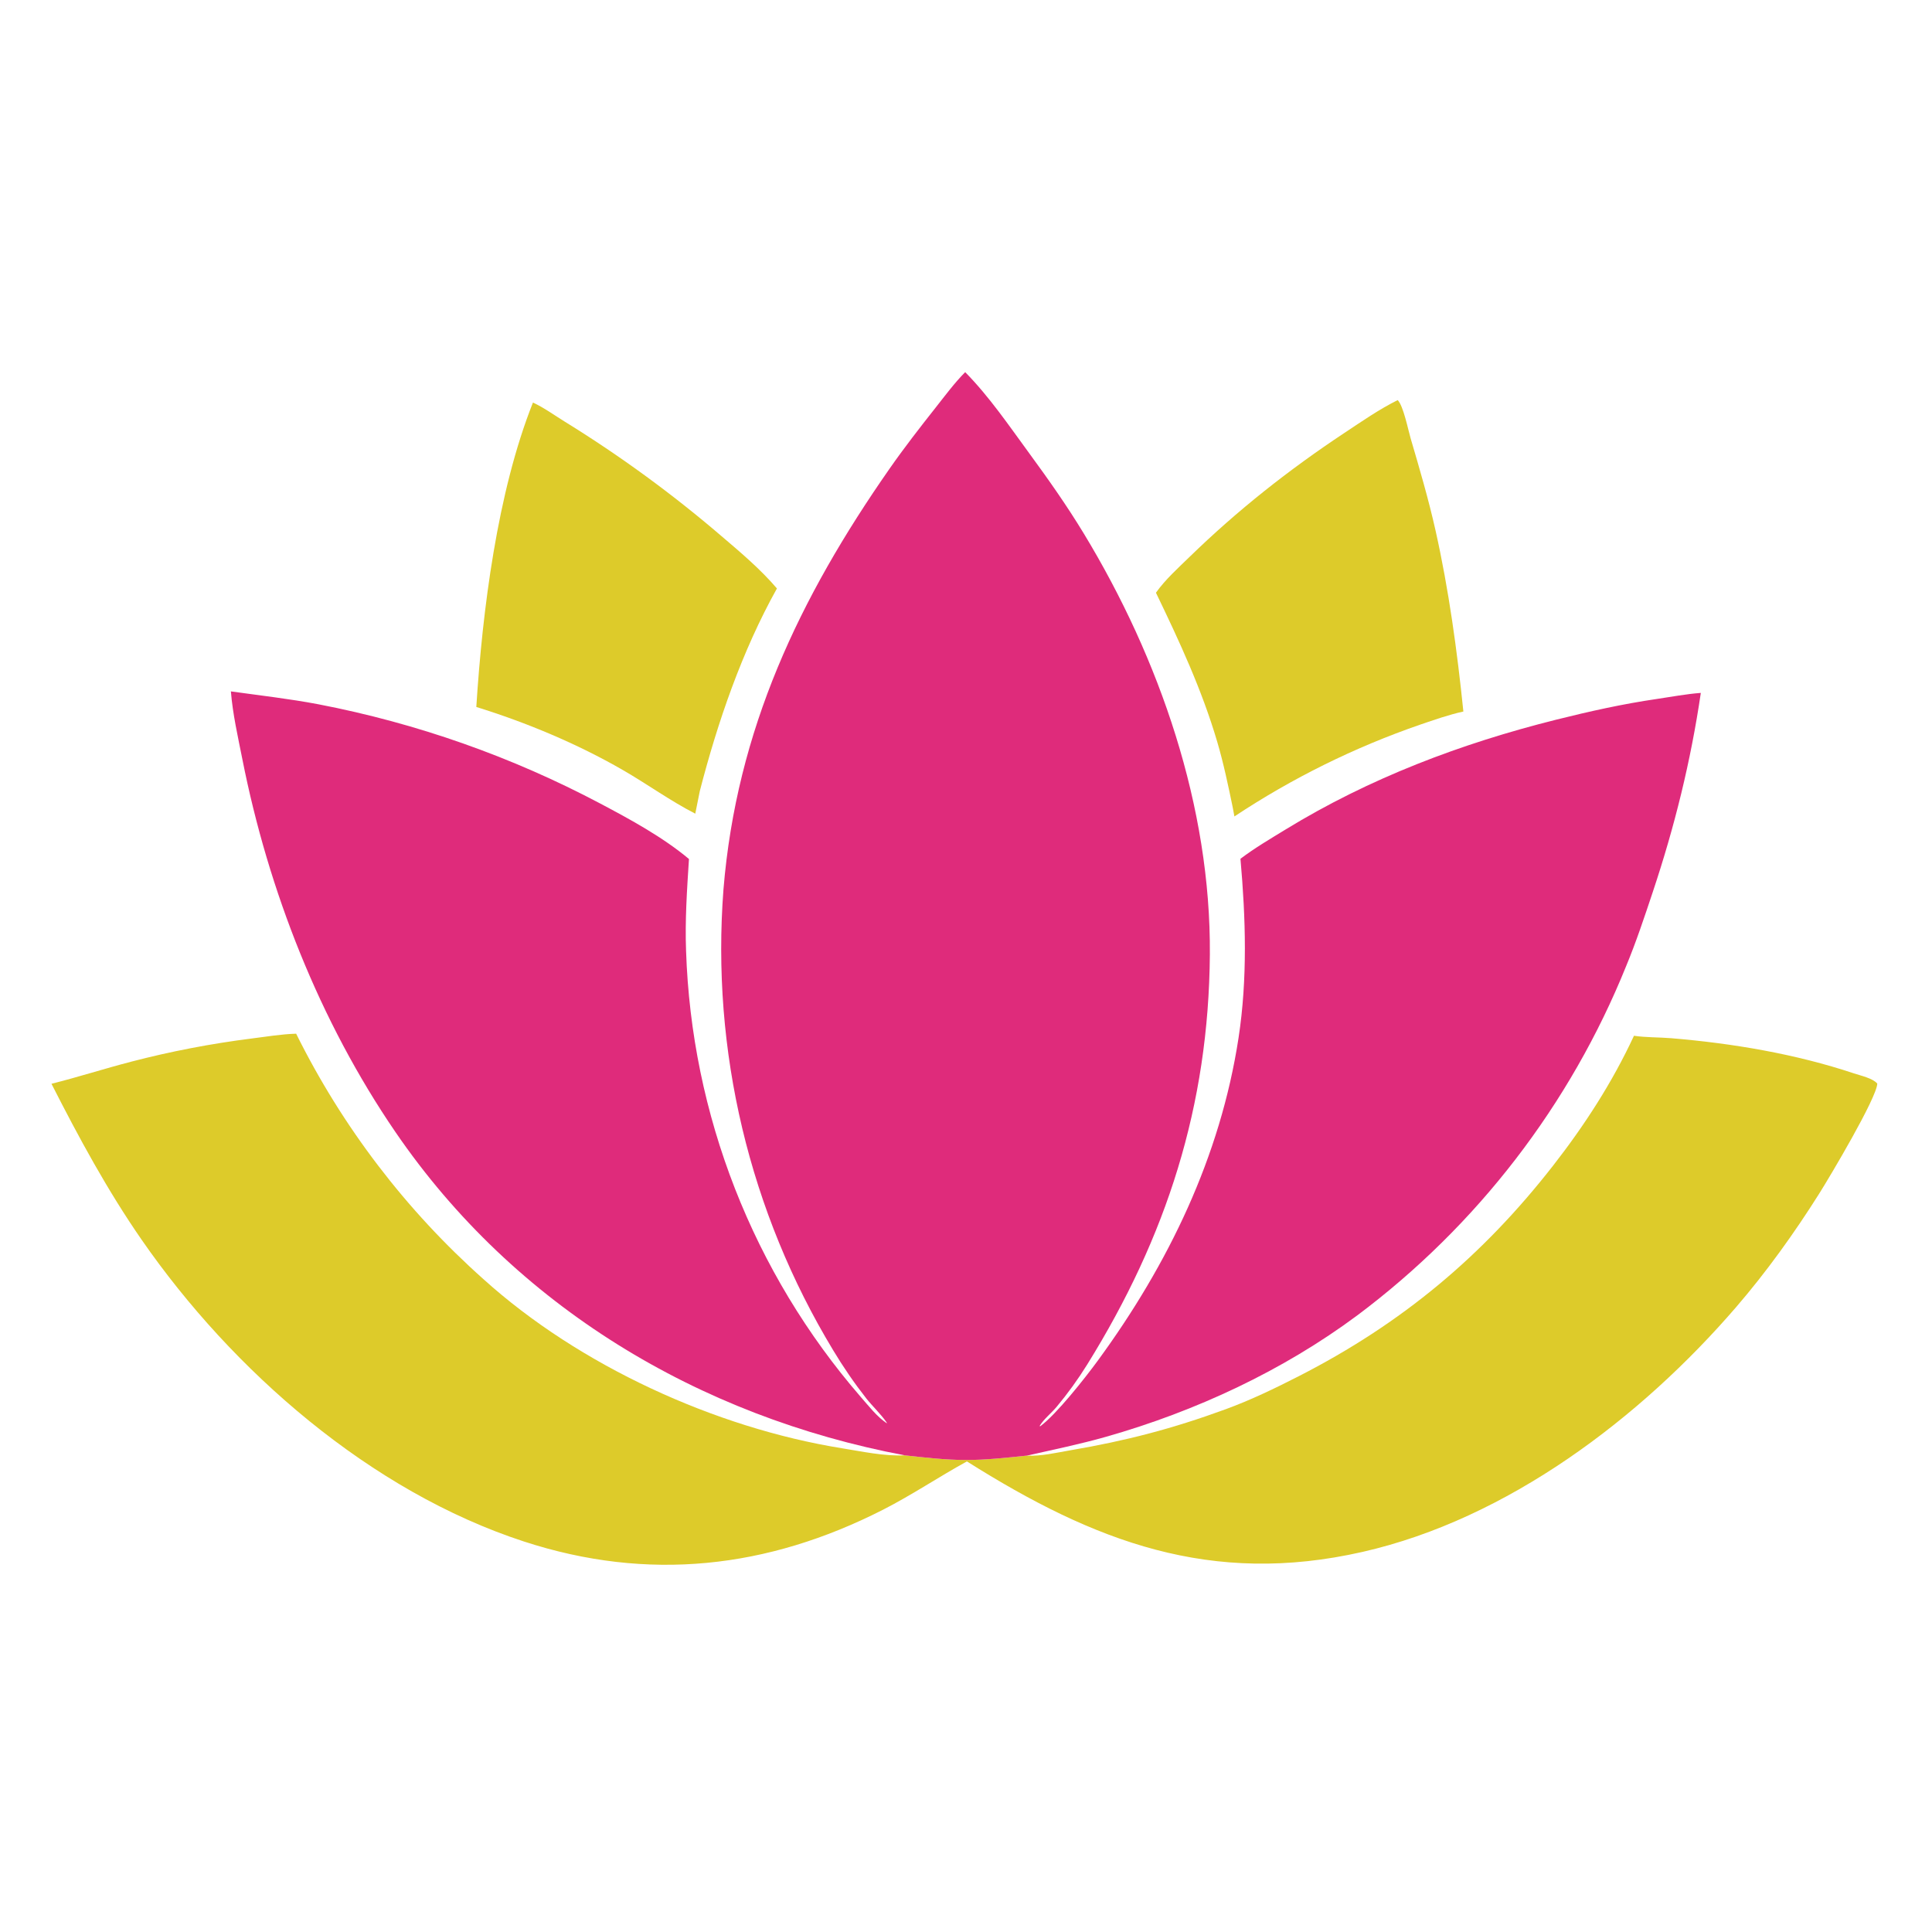
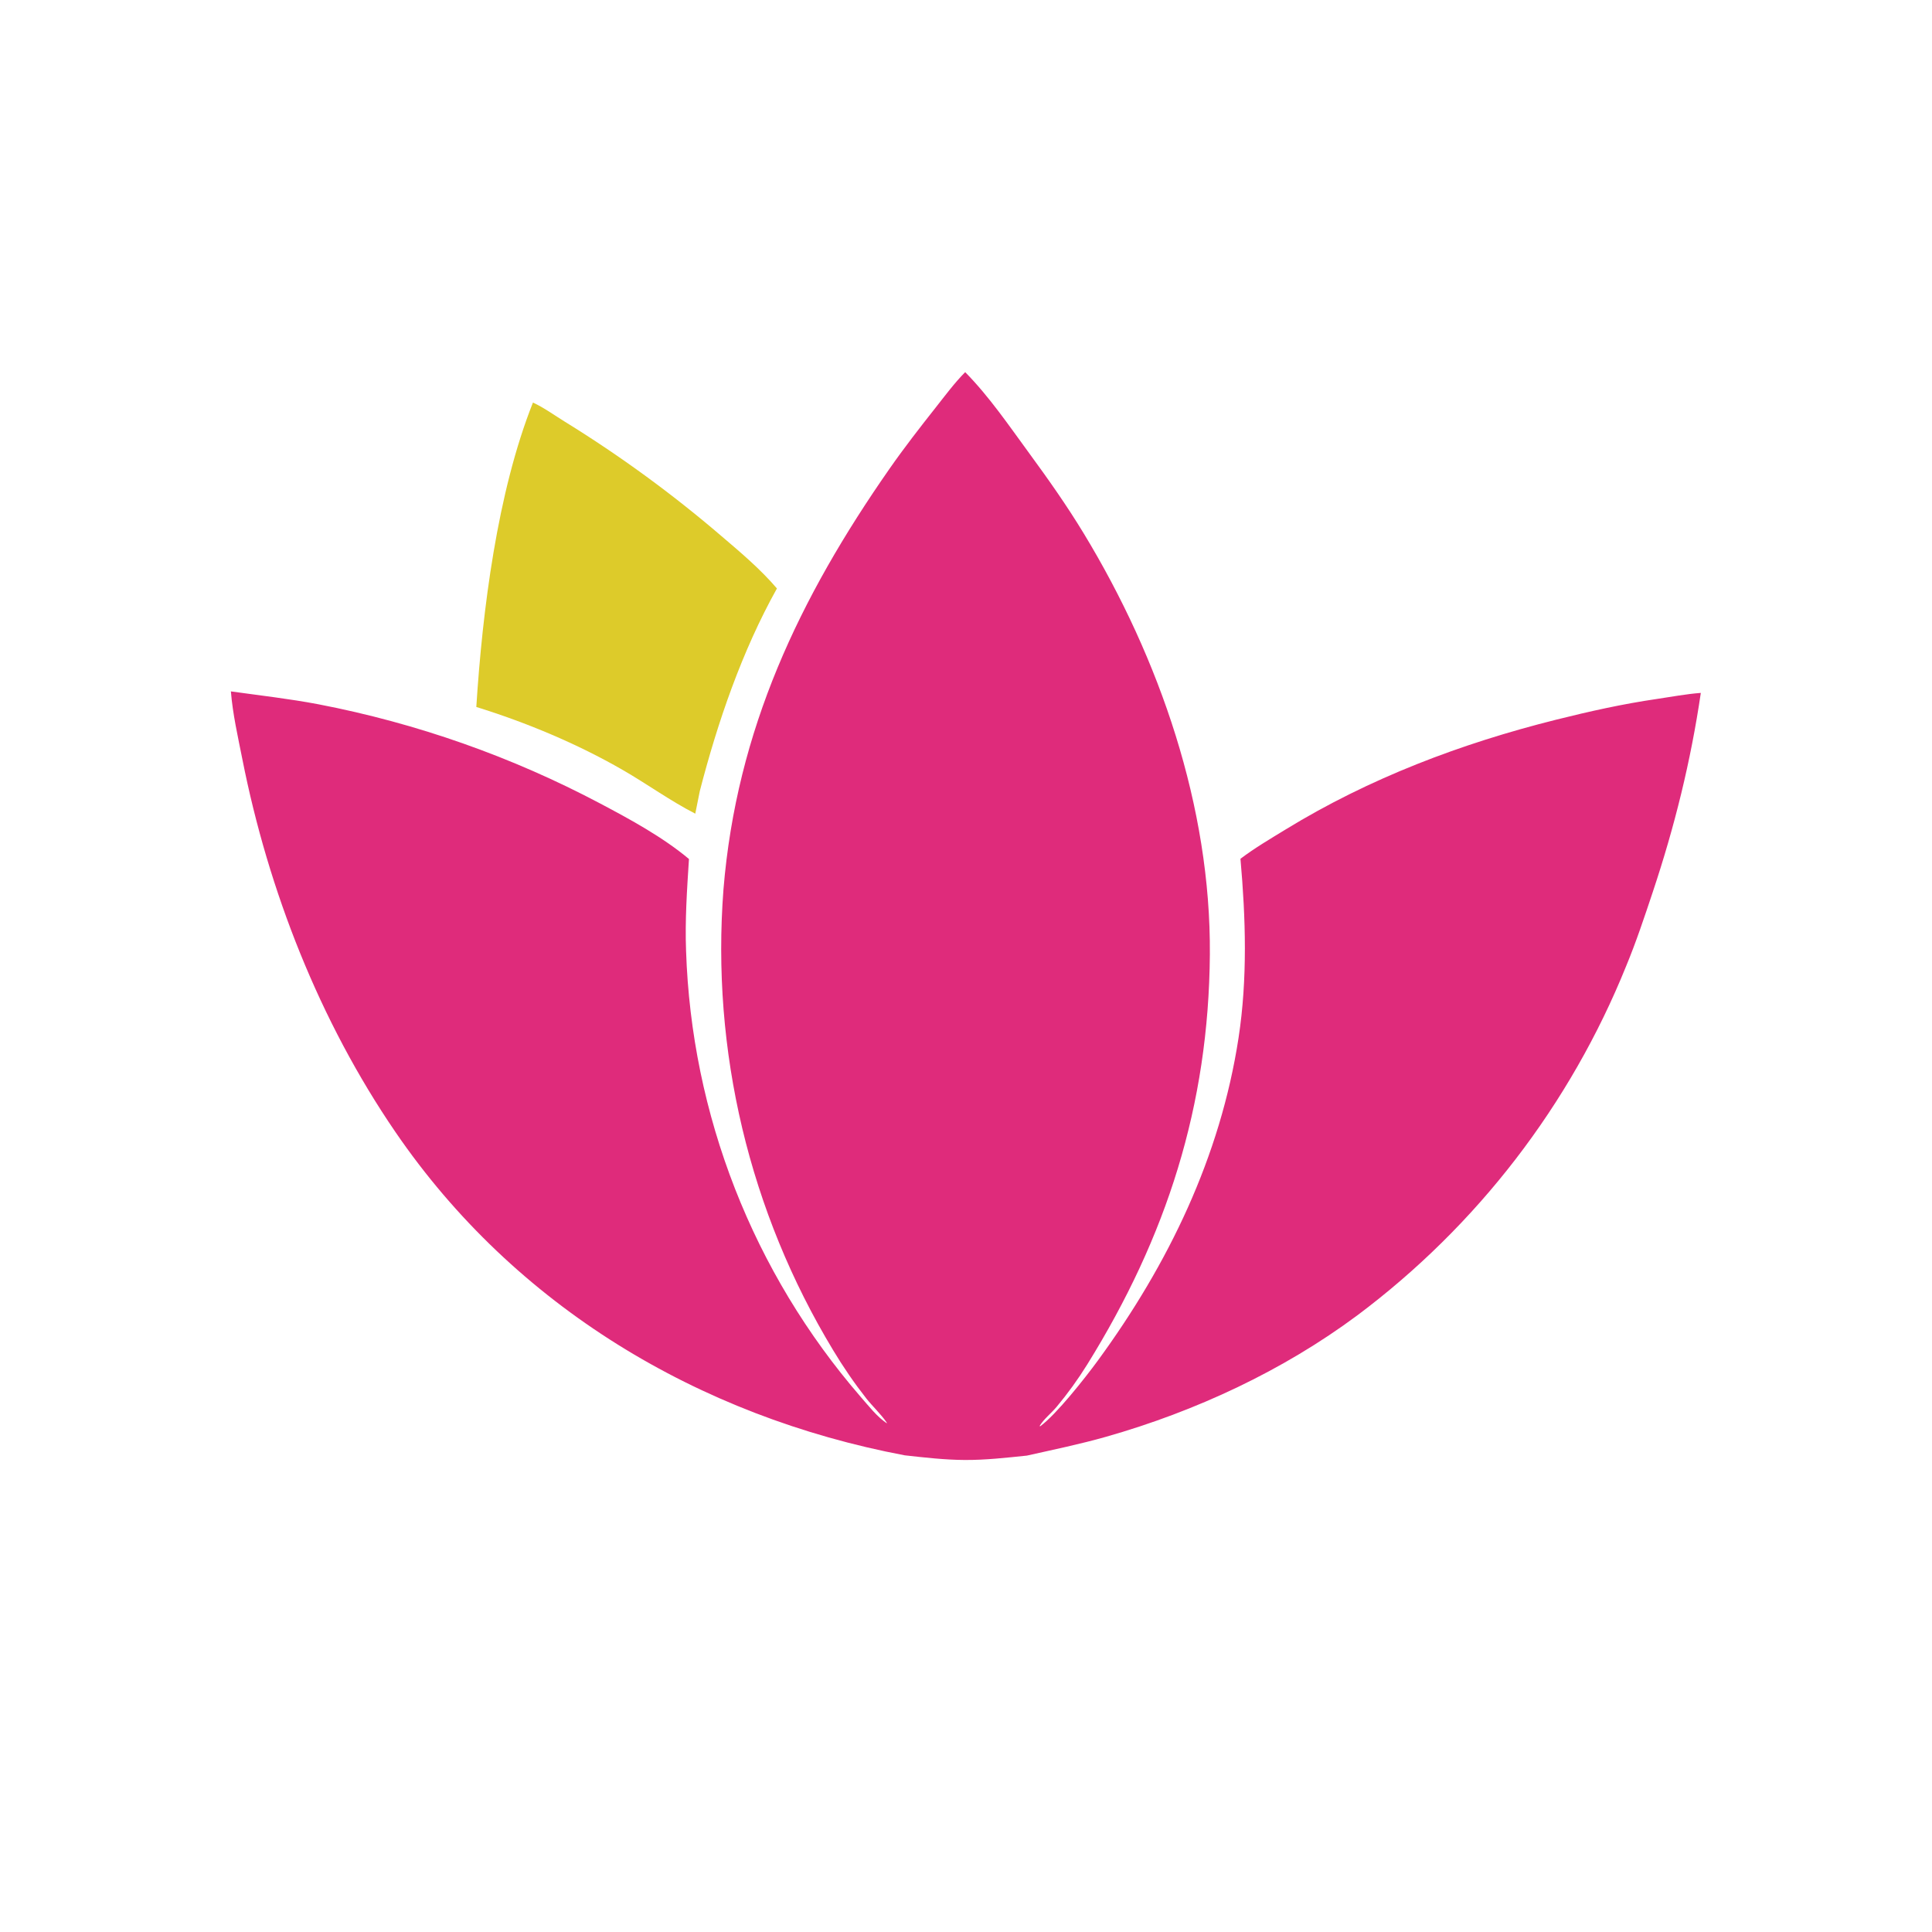
<svg xmlns="http://www.w3.org/2000/svg" width="1024" height="1024">
  <path fill="white" d="M0 0L1024 0L1024 1024L0 1024L0 0Z" />
  <path fill="#DDCB2A" d="M282.475 213.364C288.334 216.054 293.91 220.143 299.403 223.523Q321.326 237.05 342.127 252.247Q362.928 267.444 382.479 284.218C392.655 292.883 403.088 301.706 411.79 311.894C393.305 345.02 380.349 382.695 370.901 419.331L368.51 431.262C355.302 424.502 342.939 415.518 330.043 408.089C305.909 394.185 279.02 382.948 252.454 374.711C255.703 323.624 263.559 260.915 282.475 213.364Z" />
-   <path fill="#DDCB2A" d="M740.796 212.058C743.788 214.97 746.384 227.991 747.657 232.314C752.426 248.512 757.124 264.526 760.829 281.016C767.893 312.458 772.338 345.066 775.616 377.117C767.829 378.842 760.221 381.518 752.681 384.087Q739.671 388.581 726.971 393.887Q714.271 399.194 701.932 405.293Q689.592 411.392 677.663 418.259Q665.734 425.125 654.263 432.732L653.363 427.896C650.956 416.259 648.507 404.533 645.146 393.13C637.033 365.599 625.105 339.914 612.67 314.147C617.6 307.202 624.515 300.972 630.606 295.053C655.953 270.418 683.083 248.995 712.539 229.475C721.751 223.371 730.891 217.005 740.796 212.058Z" />
-   <path fill="#DDCB2A" d="M27.28 574.429C41.395 570.885 55.316 566.406 69.415 562.742Q85.222 558.624 101.263 555.538Q117.303 552.453 133.51 550.413C141.251 549.432 149.161 548.11 156.961 547.879Q159.249 552.492 161.646 557.048Q164.043 561.605 166.549 566.103Q169.055 570.601 171.668 575.037Q174.281 579.474 176.999 583.847Q179.717 588.22 182.539 592.526Q185.361 596.833 188.286 601.07Q191.21 605.308 194.235 609.475Q197.26 613.641 200.384 617.734Q203.508 621.827 206.729 625.844Q209.95 629.861 213.266 633.799Q216.582 637.738 219.992 641.596Q223.401 645.454 226.902 649.23Q230.403 653.005 233.993 656.696Q237.583 660.387 241.261 663.99Q244.939 667.594 248.701 671.108Q252.464 674.623 256.31 678.046C306.913 723.707 379.017 756.77 446.269 767.609C456.945 769.329 468.75 771.901 479.523 771.353C490.052 772.522 500.793 773.765 511.396 773.82C522.397 773.878 533.343 772.625 544.267 771.503C551.808 771.912 559.757 769.977 567.182 768.708C596.943 763.62 621.299 757.288 649.624 746.923C662.996 742.029 675.778 735.85 688.445 729.373C742.806 701.576 785.599 665.992 823.17 617.812C839.842 596.434 854.607 573.628 866.035 548.977C872.461 549.934 879.24 549.73 885.736 550.269C918.188 552.961 951.719 558.605 982.636 568.922C986.206 570.113 992.568 571.467 994.993 574.33C994.775 581.833 969.912 623.593 964.265 632.564C951.087 653.499 936.313 674.077 920.158 692.824C869.492 751.617 798.984 805.078 722.202 822.532C641.928 840.779 580.113 817.231 512.484 774.579C497.46 782.839 483.264 792.421 467.935 800.227C406.773 831.37 343.479 838.502 277.646 817.012C196.409 790.494 123.315 726.698 75.135 657.188C56.914 630.9 41.757 602.886 27.28 574.429Z" />
  <path fill="#DF2B7B" d="M511.568 197.246C524.274 210.123 534.8 225.621 545.472 240.183C555.649 254.072 565.477 268.009 574.42 282.747C614.664 349.076 641.834 427.734 641.251 505.895C640.653 586.051 618.314 655.481 576.245 723.224Q568.903 735.02 560.005 745.691C557.246 748.99 553.183 752.182 551.025 755.775L551.305 755.977C559.897 749.676 574.999 730.538 581.871 721.146C619.222 670.102 646.817 613.1 656.454 550.095C661.257 518.698 660.266 486.694 657.467 455.173C665.065 449.423 673.339 444.573 681.458 439.604C725.898 412.406 774.346 394.075 824.787 381.453C842.502 377.02 860.127 373.099 878.207 370.458C885.887 369.336 893.735 367.827 901.468 367.255C896.14 403.5 887.569 438.124 875.99 472.832C871.582 486.044 867.201 499.246 861.865 512.121Q860.481 515.545 859.039 518.945Q857.598 522.345 856.098 525.72Q854.599 529.095 853.042 532.444Q851.486 535.793 849.872 539.115Q848.259 542.437 846.59 545.731Q844.921 549.026 843.195 552.291Q841.47 555.556 839.69 558.792Q837.909 562.027 836.074 565.232Q834.239 568.437 832.35 571.61Q830.46 574.783 828.517 577.924Q826.574 581.065 824.578 584.172Q822.582 587.279 820.533 590.352Q818.485 593.424 816.384 596.462Q814.284 599.5 812.132 602.501Q809.98 605.502 807.778 608.467Q805.575 611.431 803.323 614.358Q801.07 617.284 798.768 620.172Q796.466 623.06 794.115 625.908Q791.764 628.756 789.366 631.564Q786.967 634.372 784.521 637.139Q782.074 639.906 779.582 642.63Q777.089 645.355 774.55 648.037Q772.011 650.719 769.427 653.358Q766.843 655.996 764.214 658.59Q761.586 661.184 758.914 663.734Q756.242 666.283 753.526 668.786Q750.811 671.289 748.054 673.746Q745.297 676.203 742.498 678.613Q739.699 681.022 736.86 683.384Q734.021 685.746 731.142 688.059Q728.263 690.372 725.346 692.636Q722.428 694.9 719.472 697.114C679.899 726.548 633.65 748.045 586.289 761.505C572.326 765.474 558.395 768.325 544.267 771.503C533.343 772.625 522.397 773.878 511.396 773.82C500.793 773.765 490.052 772.522 479.523 771.353C370.395 750.735 272.828 692.406 209.627 600.058C169.373 541.24 142.263 472.141 128.447 402.347C126.105 390.517 123.337 378.491 122.379 366.456C137.879 368.619 153.313 370.352 168.712 373.273Q178.483 375.154 188.178 377.396Q197.872 379.638 207.477 382.239Q217.081 384.839 226.583 387.795Q236.084 390.75 245.469 394.056Q254.854 397.362 264.11 401.015Q273.366 404.667 282.48 408.661Q291.594 412.654 300.553 416.984Q309.513 421.313 318.305 425.972C334.229 434.401 351.298 443.691 365.166 455.29C364.125 471.541 363.019 487.7 363.632 503.999Q363.765 508.037 363.983 512.07Q364.202 516.104 364.506 520.132Q364.81 524.161 365.2 528.181Q365.59 532.202 366.065 536.214Q366.54 540.226 367.1 544.226Q367.66 548.227 368.305 552.215Q368.95 556.203 369.68 560.176Q370.409 564.149 371.223 568.106Q372.037 572.063 372.935 576.002Q373.832 579.941 374.814 583.859Q375.795 587.778 376.859 591.675Q377.923 595.572 379.07 599.446Q380.217 603.319 381.446 607.167Q382.675 611.016 383.985 614.837Q385.295 618.658 386.686 622.451Q388.078 626.243 389.549 630.006Q391.021 633.768 392.572 637.498Q394.123 641.228 395.753 644.924Q397.383 648.621 399.091 652.281Q400.799 655.942 402.584 659.566Q404.37 663.19 406.232 666.775Q408.094 670.359 410.032 673.904Q411.97 677.449 413.982 680.951Q415.995 684.454 418.082 687.913Q420.169 691.372 422.328 694.786Q424.488 698.2 426.72 701.567Q428.951 704.934 431.254 708.254Q433.557 711.573 435.93 714.842Q438.302 718.112 440.744 721.33Q443.186 724.548 445.695 727.714Q448.205 730.88 450.781 733.991Q453.357 737.103 455.999 740.159C459.988 744.686 465.138 751.342 470.227 754.463L470.194 754.459C470.072 754.235 469.971 753.998 469.827 753.787C466.862 749.474 462.536 745.445 459.226 741.286Q449.588 728.988 441.555 715.586Q439.493 712.175 437.497 708.725Q435.501 705.274 433.573 701.786Q431.645 698.298 429.784 694.773Q427.924 691.247 426.132 687.687Q424.34 684.126 422.618 680.532Q420.896 676.937 419.243 673.31Q417.591 669.683 416.009 666.024Q414.427 662.366 412.917 658.677Q411.406 654.988 409.967 651.271Q408.529 647.554 407.162 643.81Q405.796 640.065 404.502 636.295Q403.209 632.525 401.989 628.73Q400.768 624.936 399.622 621.118Q398.475 617.301 397.403 613.462Q396.331 609.623 395.333 605.764Q394.336 601.905 393.413 598.027Q392.491 594.149 391.643 590.255Q390.796 586.36 390.024 582.449Q389.253 578.539 388.557 574.614Q387.861 570.689 387.242 566.752Q386.623 562.814 386.08 558.866Q385.537 554.917 385.07 550.958Q384.604 547 384.214 543.033Q383.825 539.066 383.512 535.093Q383.2 531.119 382.964 527.14Q382.729 523.161 382.571 519.178Q382.412 515.195 382.331 511.21Q382.25 507.225 382.246 503.239Q382.243 499.254 382.316 495.268Q382.39 491.283 382.54 487.3Q382.691 483.317 382.919 479.338Q383.147 475.358 383.452 471.384C390.406 386.767 423.642 316.978 471.535 248.349C479.344 237.158 487.559 226.615 496.003 215.916C501.002 209.582 505.875 202.986 511.568 197.246Z" />
</svg>